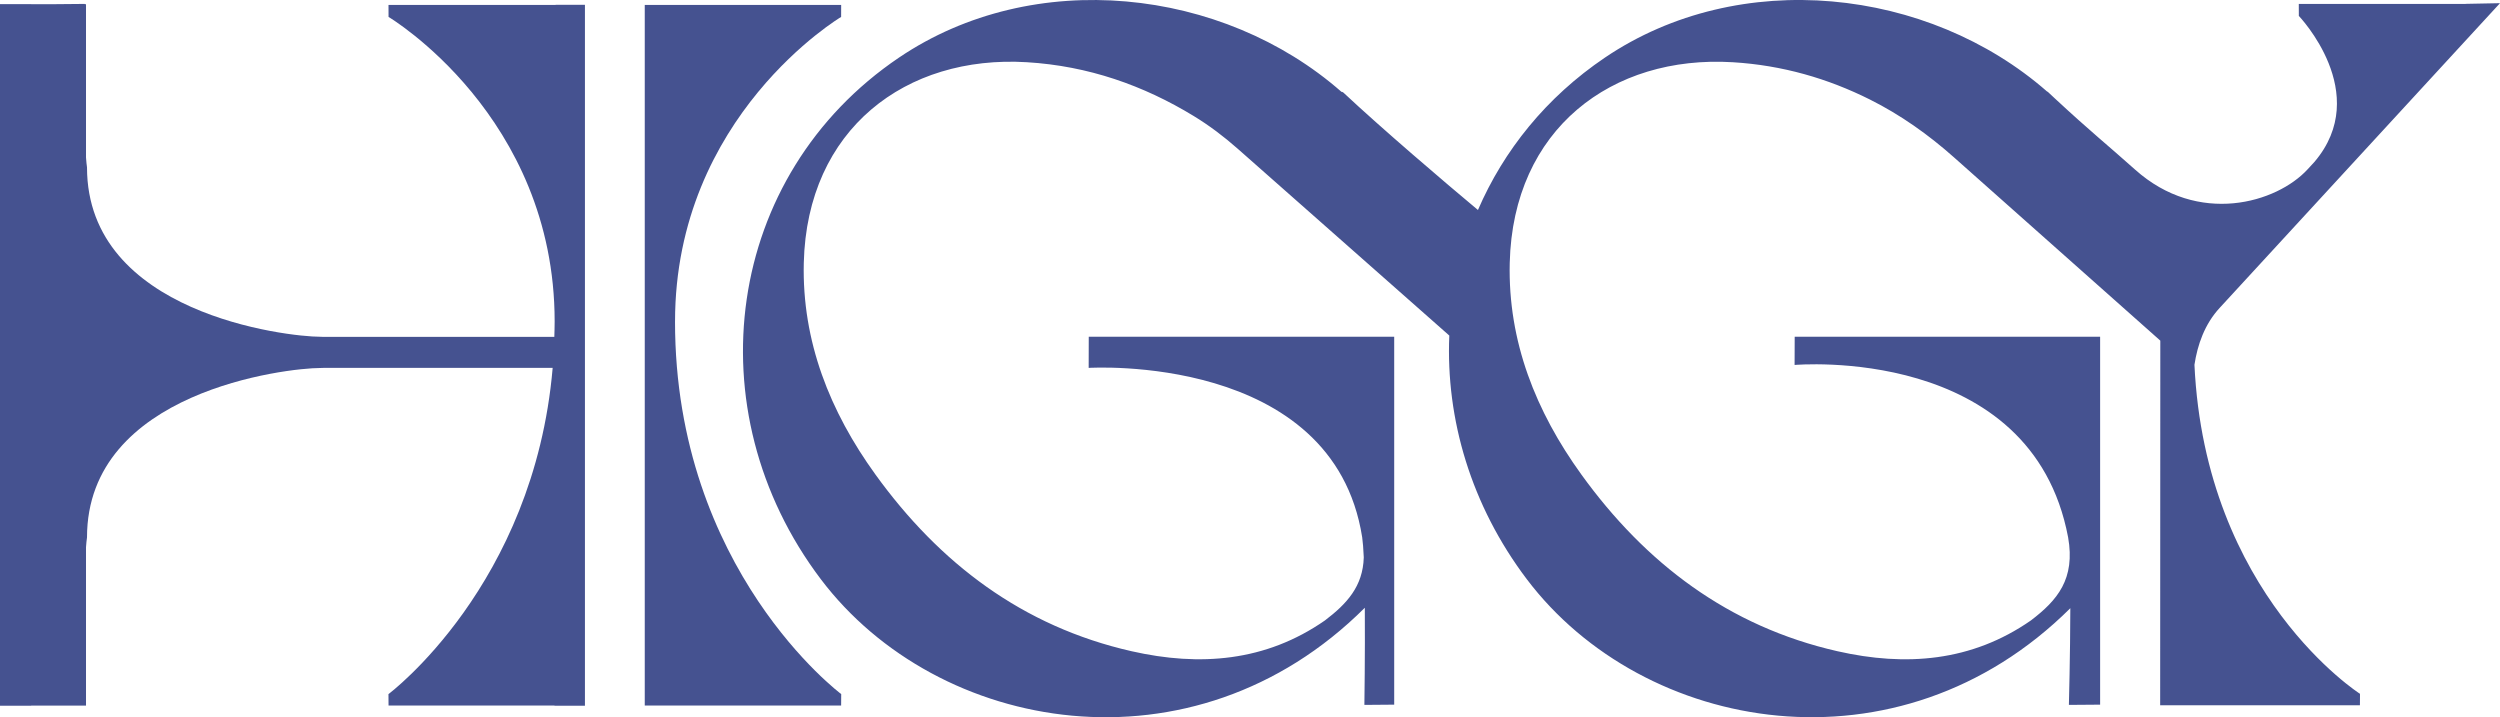
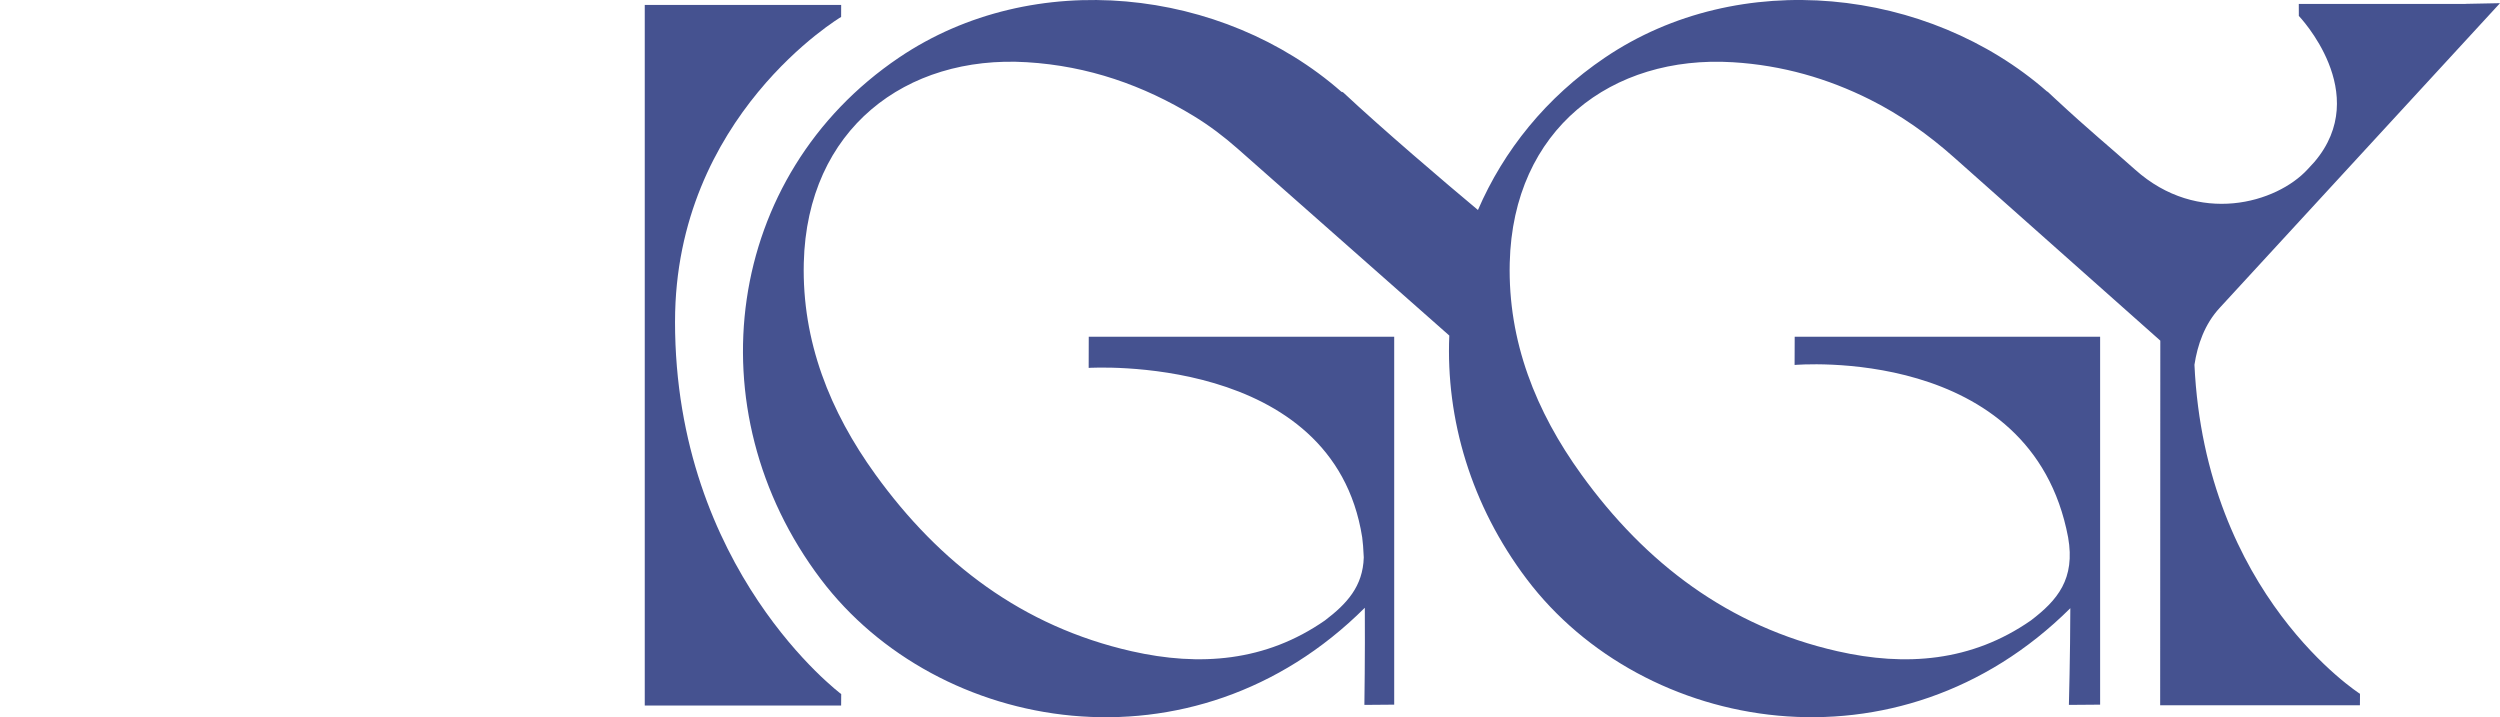
<svg xmlns="http://www.w3.org/2000/svg" fill="none" viewBox="0 0 122 35" height="35" width="122">
  <g clip-path="url(#clip0_7333_4364)">
-     <path fill="#455290" d="M27.113 0.24H18.959L18.961 0.826C18.961 0.826 27.067 5.644 27.067 15.692C27.067 15.945 27.058 16.192 27.051 16.44H15.788C15.739 16.436 15.688 16.434 15.631 16.434C14.002 16.434 4.246 15.307 4.246 8.165C4.228 8.044 4.211 7.88 4.197 7.687V0.206H4.139C4.139 0.198 4.139 0.191 4.139 0.191L2.684 0.204V0.206H1.522V0.201H0V34.439H1.522V34.434H4.197V26.705C4.211 26.512 4.227 26.348 4.246 26.227C4.246 19.085 14.002 17.958 15.631 17.958C15.688 17.958 15.739 17.956 15.788 17.953H26.97C26.058 28.576 18.957 33.872 18.957 33.872L18.961 34.43H27.061V34.44H28.545V0.234C27.134 0.234 28.567 0.234 27.114 0.234V0.241L27.113 0.24Z" />
    <path fill="#455290" d="M32.942 15.692C32.942 5.644 41.047 0.826 41.047 0.826L41.049 0.24H31.464V34.429H41.047L41.051 33.871C41.051 33.871 32.941 27.826 32.941 15.692H32.942Z" />
    <path fill="#455290" d="M107.09 17.797C107.236 16.833 107.585 15.814 108.329 15.015L122 0.155L120.323 0.188C120.323 0.188 120.321 0.19 120.321 0.191H112.181L112.183 0.777C112.183 0.777 115.803 4.547 112.942 7.904C112.83 8.026 112.719 8.145 112.618 8.256C111.106 9.909 107.271 11.034 104.189 8.274C102.858 7.083 102.044 6.444 100.27 4.797C100.24 4.77 100.21 4.741 100.181 4.714C100.099 4.638 100.018 4.562 99.933 4.482C99.92 4.471 99.907 4.47 99.894 4.463C94.1 -0.608 84.89 -1.63 78.322 2.81C75.452 4.749 73.378 7.345 72.124 10.248C70.505 8.898 67.409 6.254 65.555 4.516C65.525 4.49 65.494 4.481 65.463 4.481C59.671 -0.605 50.446 -1.635 43.87 2.811C35.38 8.549 33.82 20.014 40.054 28.262C45.755 35.807 58.219 38.02 66.603 29.659C66.619 31.925 66.582 34.399 66.582 34.399L68.037 34.387V16.434H53.131L53.127 17.953C53.127 17.953 65.058 17.197 66.475 26.221C66.507 26.434 66.532 26.776 66.552 27.2C66.511 28.617 65.724 29.466 64.659 30.276C61.764 32.29 58.547 32.535 55.219 31.779C49.901 30.572 45.845 27.484 42.717 23.15C40.5 20.08 39.133 16.658 39.225 12.828C39.383 6.288 44.216 2.677 50.111 3.036C53.109 3.218 55.797 4.166 58.249 5.659C59.015 6.125 59.732 6.668 60.403 7.261L70.726 16.375C70.552 20.454 71.787 24.664 74.505 28.261C80.202 35.799 92.649 38.014 101.032 29.68C101.026 32.016 100.962 34.399 100.962 34.399L102.486 34.387V16.434H87.581L87.576 17.81C87.576 17.81 99.142 16.782 100.924 26.221C101.284 28.259 100.399 29.294 99.109 30.277C96.214 32.291 92.997 32.536 89.669 31.78C84.351 30.573 80.295 27.485 77.167 23.151C74.95 20.081 73.583 16.659 73.675 12.829C73.833 6.289 78.666 2.678 84.561 3.037C86.981 3.184 89.199 3.83 91.254 4.858C92.741 5.601 94.104 6.569 95.345 7.671L105.423 16.623L105.416 34.416H105.581H115.164L115.168 33.858C115.168 33.858 107.613 29.048 107.089 17.797H107.09Z" />
  </g>
  <defs>
    <clipPath id="clip0_7333_4364">
      <rect fill="white" height="35" width="122" />
    </clipPath>
  </defs>
</svg>